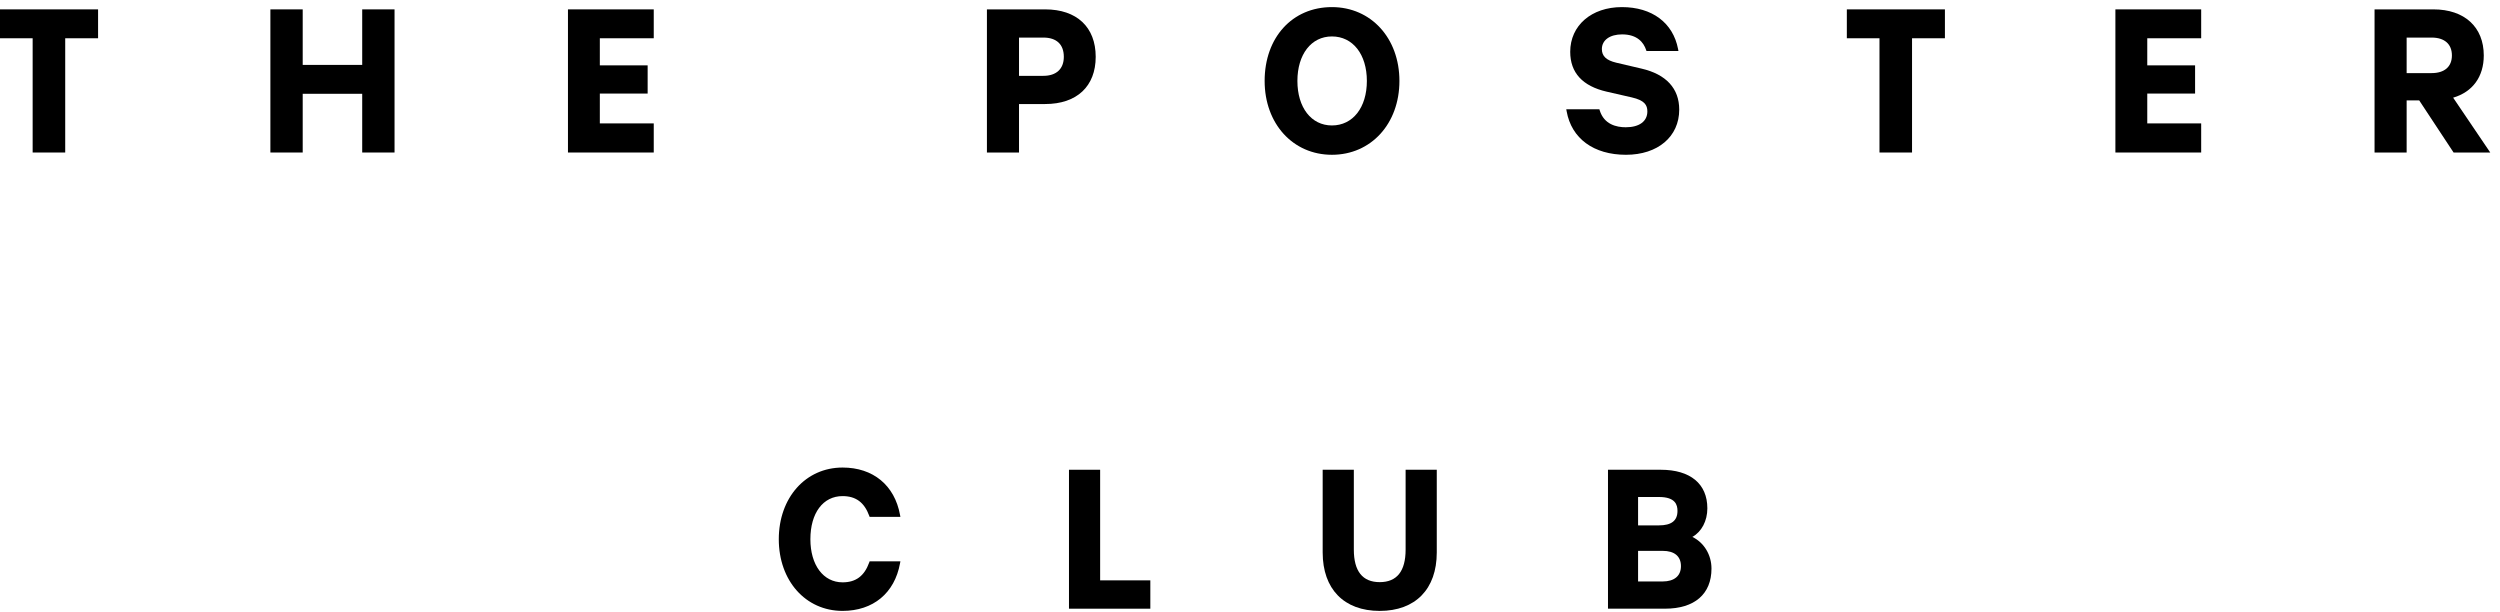
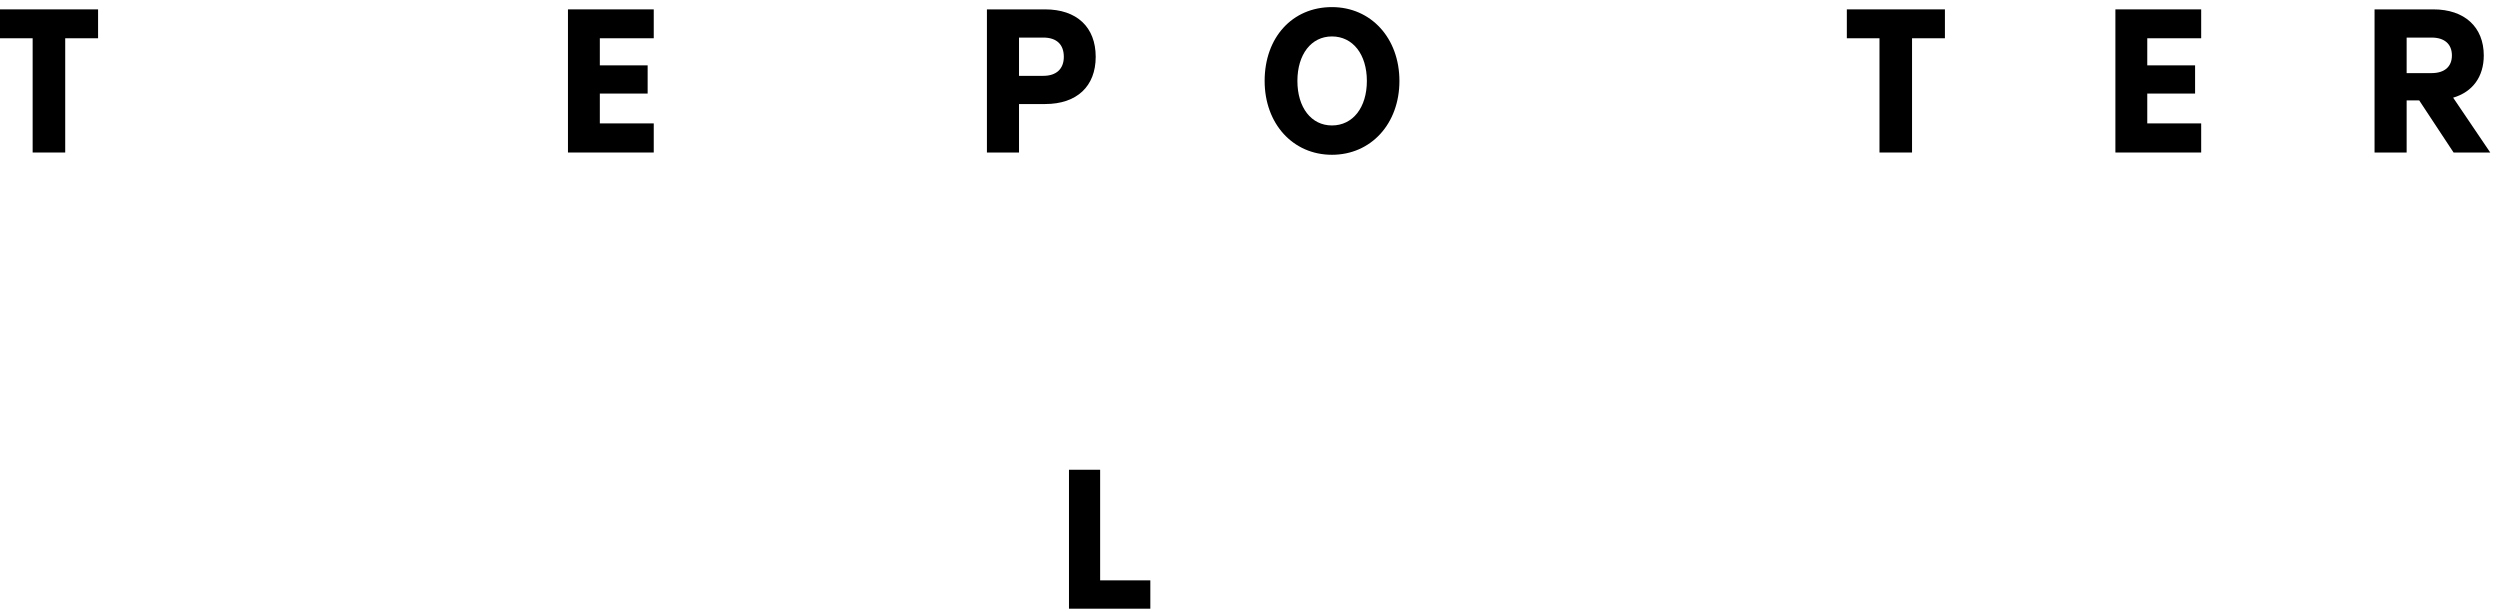
<svg xmlns="http://www.w3.org/2000/svg" width="233px" height="57px" viewBox="0 0 233 57" version="1.1">
  <title>D clean logo</title>
  <desc>Created with Sketch.</desc>
  <defs />
  <g id="TPC-desktop-2" stroke="none" stroke-width="1" fill="none" fill-rule="evenodd">
    <g id="Filter" transform="translate(-608, -47)" fill="#000000">
      <g id="header">
        <g id="D-clean-logo" transform="translate(608, 47)">
          <polyline id="Fill-1" points="0 3.566 3.043 3.566 3.043 14.214 6.078 14.214 6.078 3.566 9.141 3.566 9.141 0.874 0 0.874 0 3.566" />
-           <polyline id="Fill-2" points="33.758 6.049 28.212 6.049 28.212 0.874 25.2 0.874 25.2 14.214 28.212 14.214 28.212 8.741 33.758 8.741 33.758 14.214 36.771 14.214 36.771 0.874 33.758 0.874 33.758 6.049" />
          <polyline id="Fill-3" points="52.934 14.214 60.929 14.214 60.929 11.501 55.904 11.501 55.904 8.72 60.36 8.72 60.36 6.092 55.904 6.092 55.904 3.566 60.929 3.566 60.929 0.874 52.934 0.874 52.934 14.214" />
          <path d="M99.148,5.295 C99.148,6.422 98.452,7.068 97.24,7.068 L94.972,7.068 L94.972,3.502 L97.24,3.502 C98.471,3.502 99.148,4.139 99.148,5.295 Z M102.119,5.295 C102.119,2.526 100.358,0.874 97.408,0.874 L91.981,0.874 L91.981,14.214 L94.972,14.214 L94.972,9.696 L97.408,9.696 C100.358,9.696 102.119,8.05 102.119,5.295 L102.119,5.295 Z" id="Fill-4" />
          <path d="M120.918,7.544 C120.918,5.063 122.211,3.396 124.135,3.396 C126.083,3.396 127.392,5.063 127.392,7.544 C127.392,10.025 126.083,11.692 124.135,11.692 C122.211,11.692 120.918,10.025 120.918,7.544 Z M130.426,7.544 C130.426,3.557 127.781,0.662 124.135,0.662 C120.443,0.662 117.864,3.492 117.864,7.544 C117.864,11.531 120.501,14.426 124.135,14.426 C127.781,14.426 130.426,11.531 130.426,7.544 L130.426,7.544 Z" id="Fill-5" />
-           <path d="M156.504,10.216 C156.504,8.248 155.288,6.925 152.989,6.394 L150.629,5.841 C149.706,5.62 149.294,5.229 149.294,4.574 C149.294,3.742 150.035,3.205 151.181,3.205 C152.624,3.205 153.192,3.989 153.415,4.646 L153.452,4.754 L156.431,4.754 L156.395,4.565 C155.928,2.121 153.971,0.662 151.16,0.662 C148.326,0.662 146.344,2.375 146.344,4.828 C146.344,6.778 147.492,8.028 149.756,8.546 L152.075,9.076 C153.285,9.352 153.534,9.8 153.534,10.386 C153.534,11.31 152.78,11.861 151.52,11.861 C150.638,11.861 149.502,11.589 149.097,10.297 L149.062,10.186 L145.977,10.186 L146.01,10.371 C146.463,12.91 148.53,14.426 151.54,14.426 C154.509,14.426 156.504,12.735 156.504,10.216" id="Fill-6" />
          <polyline id="Fill-7" points="172.125 3.566 175.168 3.566 175.168 14.214 178.202 14.214 178.202 3.566 181.266 3.566 181.266 0.874 172.125 0.874 172.125 3.566" />
          <polyline id="Fill-8" points="197.155 14.214 205.15 14.214 205.15 11.501 200.125 11.501 200.125 8.72 204.582 8.72 204.582 6.092 200.125 6.092 200.125 3.566 205.15 3.566 205.15 0.874 197.155 0.874 197.155 14.214" />
          <path d="M228.518,5.168 C228.518,6.213 227.83,6.813 226.629,6.813 L224.299,6.813 L224.299,3.502 L226.629,3.502 C227.83,3.502 228.518,4.109 228.518,5.168 Z M228.633,9.103 C230.45,8.571 231.488,7.148 231.488,5.168 C231.488,2.52 229.691,0.874 226.798,0.874 L221.308,0.874 L221.308,14.214 L224.299,14.214 L224.299,9.357 L225.47,9.357 L228.674,14.214 L232.091,14.214 L228.633,9.103 L228.633,9.103 Z" id="Fill-9" />
-           <path d="M78.528,46.237 C79.761,46.237 80.55,46.819 81.011,48.068 L81.048,48.171 L83.917,48.171 L83.882,47.984 C83.375,45.224 81.374,43.575 78.528,43.575 C75.083,43.575 72.583,46.385 72.583,50.256 C72.583,54.125 75.083,56.935 78.528,56.935 C81.376,56.935 83.377,55.28 83.882,52.506 L83.917,52.319 L81.048,52.319 L81.011,52.423 C80.554,53.687 79.765,54.274 78.528,54.274 C76.732,54.274 75.528,52.66 75.528,50.256 C75.528,47.814 76.705,46.237 78.528,46.237" id="Fill-10" />
          <polyline id="Fill-11" points="102.533 43.781 99.629 43.781 99.629 56.73 107.211 56.73 107.211 54.089 102.533 54.089 102.533 43.781" />
-           <path d="M131.003,51.223 C131.003,53.235 130.19,54.255 128.589,54.255 C126.988,54.255 126.177,53.235 126.177,51.223 L126.177,43.782 L123.273,43.782 L123.273,51.49 C123.273,54.9 125.261,56.937 128.589,56.937 C131.919,56.937 133.907,54.9 133.907,51.49 L133.907,43.782 L131.003,43.782 L131.003,51.223" id="Fill-12" />
-           <path d="M154.617,48.965 L152.669,48.965 L152.669,46.32 L154.617,46.32 C156.162,46.32 156.341,47.062 156.341,47.621 C156.341,48.527 155.776,48.965 154.617,48.965 Z M152.669,51.34 L154.961,51.34 C156.059,51.34 156.665,51.846 156.665,52.767 C156.665,53.672 156.045,54.192 154.961,54.192 L152.669,54.192 L152.669,51.34 Z M157.727,50.041 C158.586,49.562 159.125,48.556 159.125,47.376 C159.125,45.091 157.54,43.781 154.779,43.781 L149.864,43.781 L149.864,56.729 L155.184,56.729 C157.933,56.729 159.51,55.367 159.51,52.992 C159.51,51.702 158.806,50.56 157.727,50.041 L157.727,50.041 Z" id="Fill-13" />
        </g>
      </g>
    </g>
  </g>
</svg>